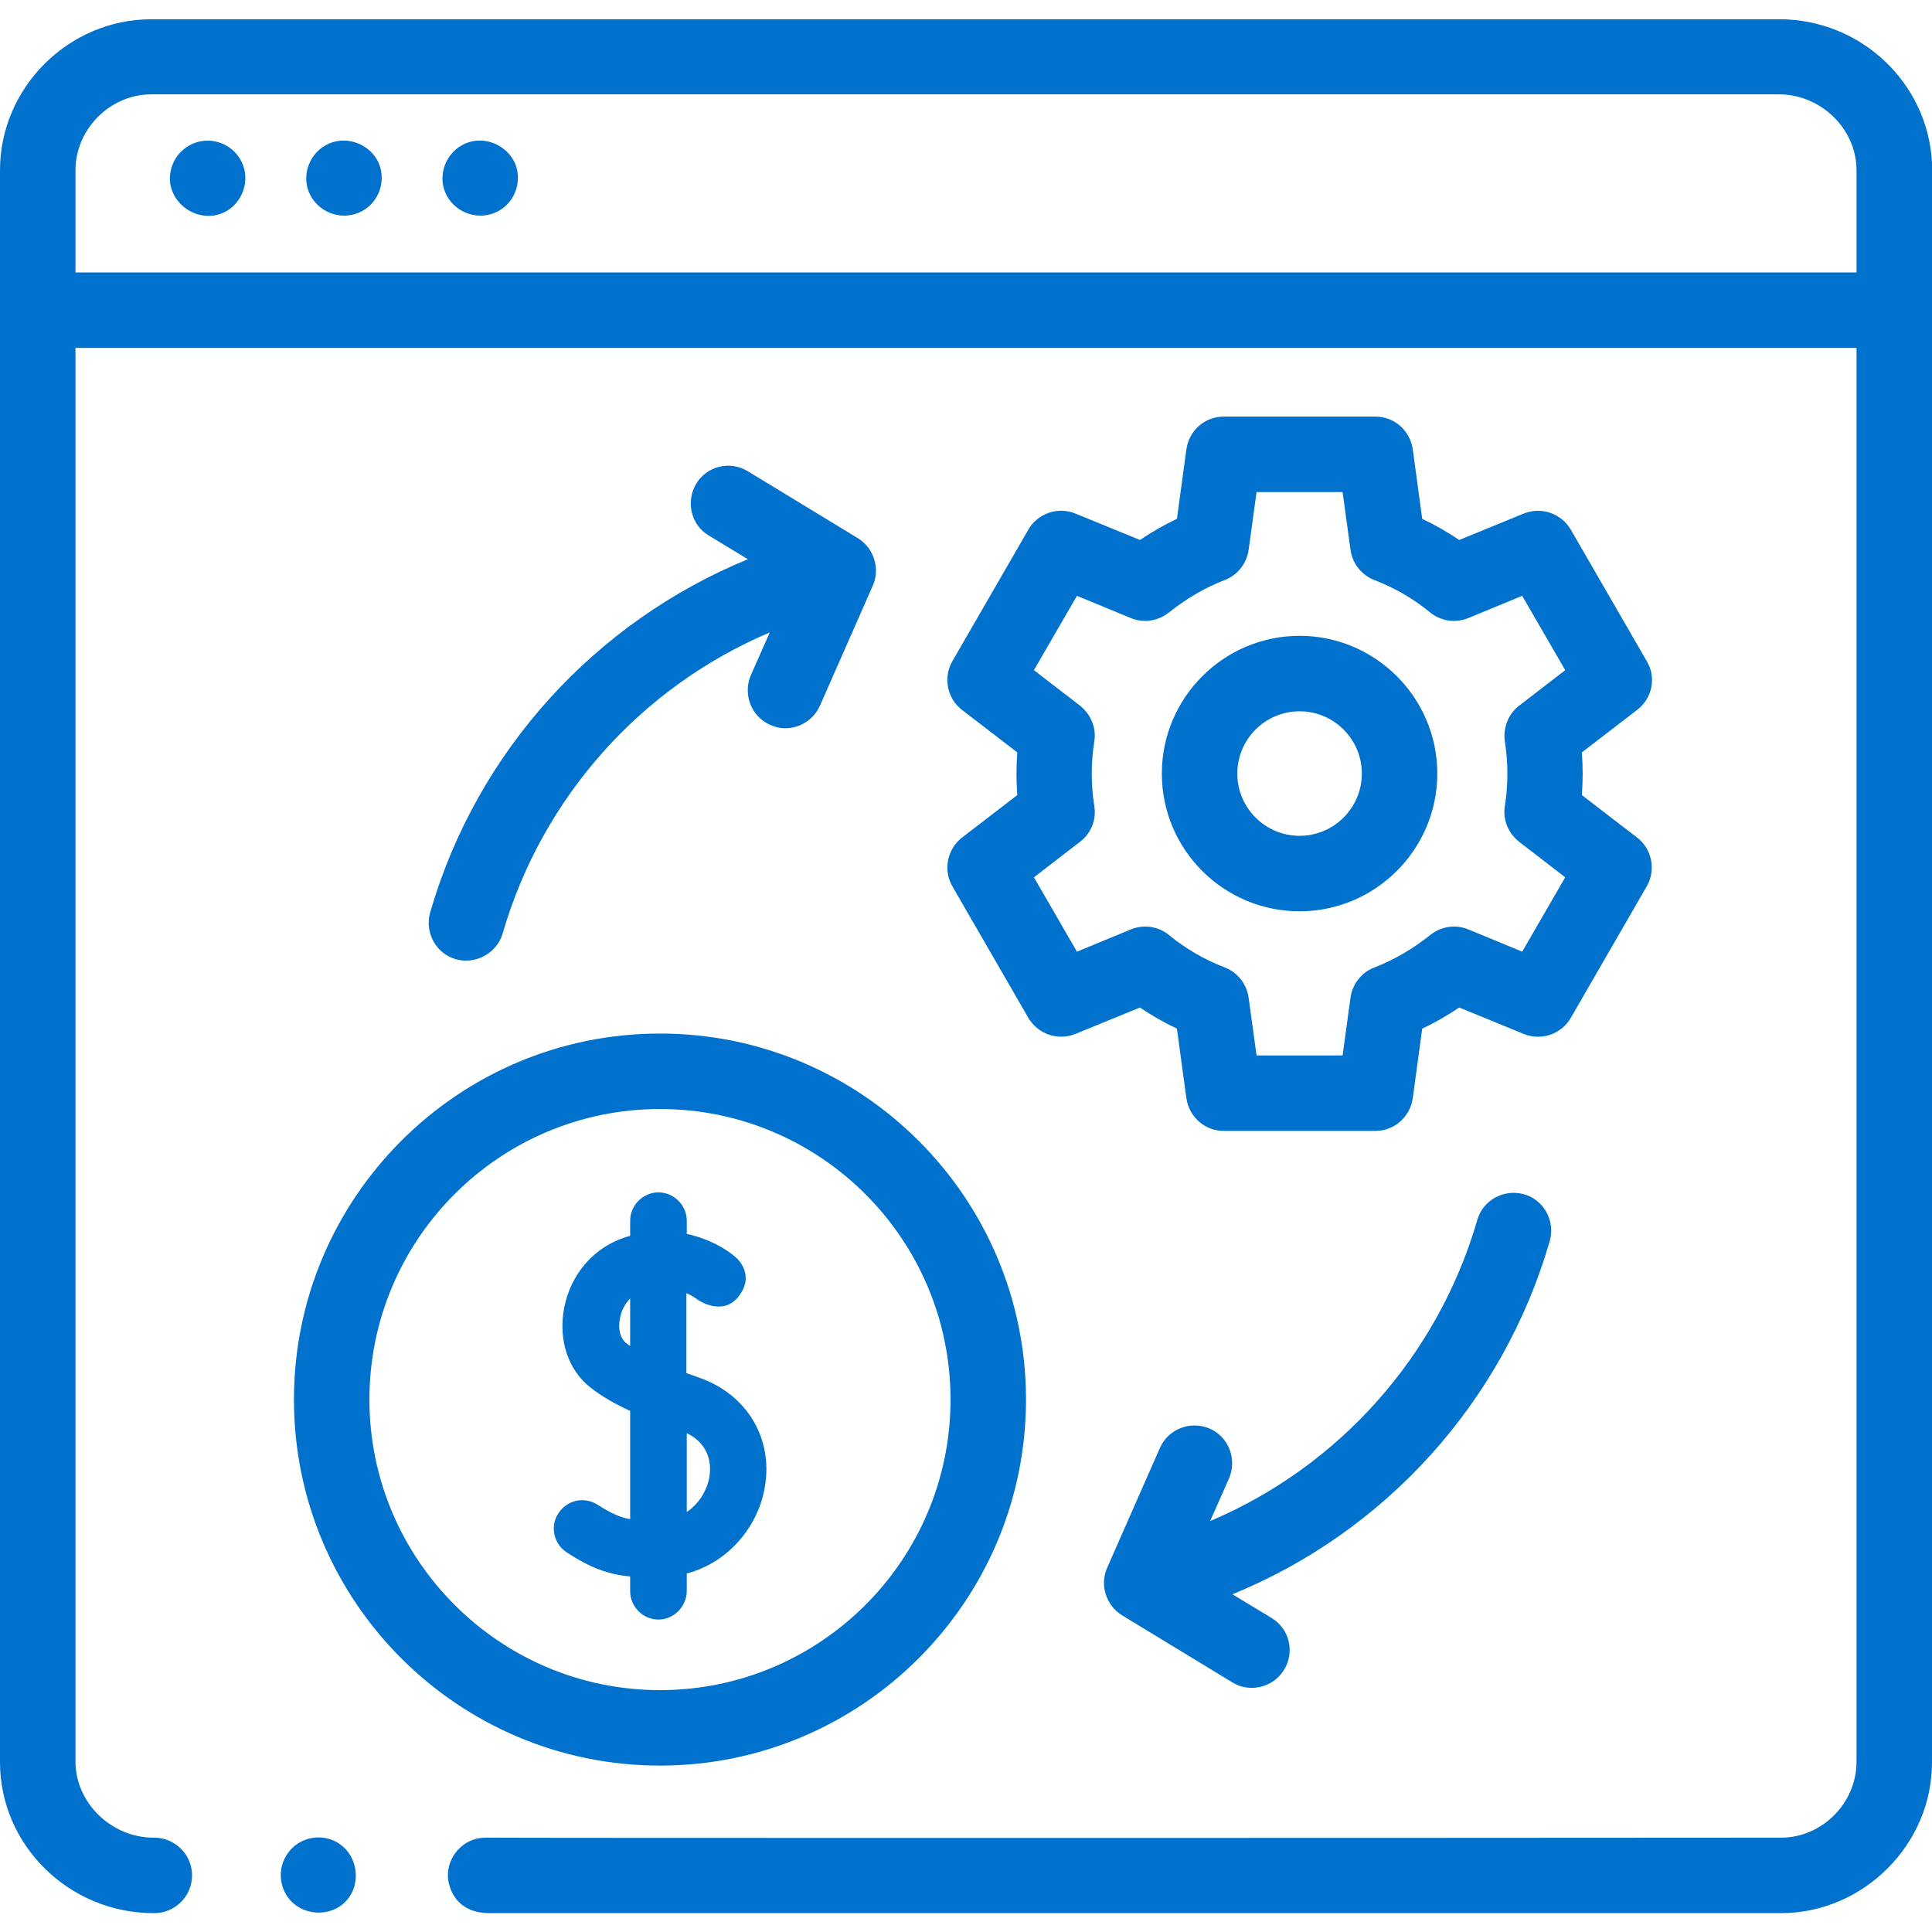
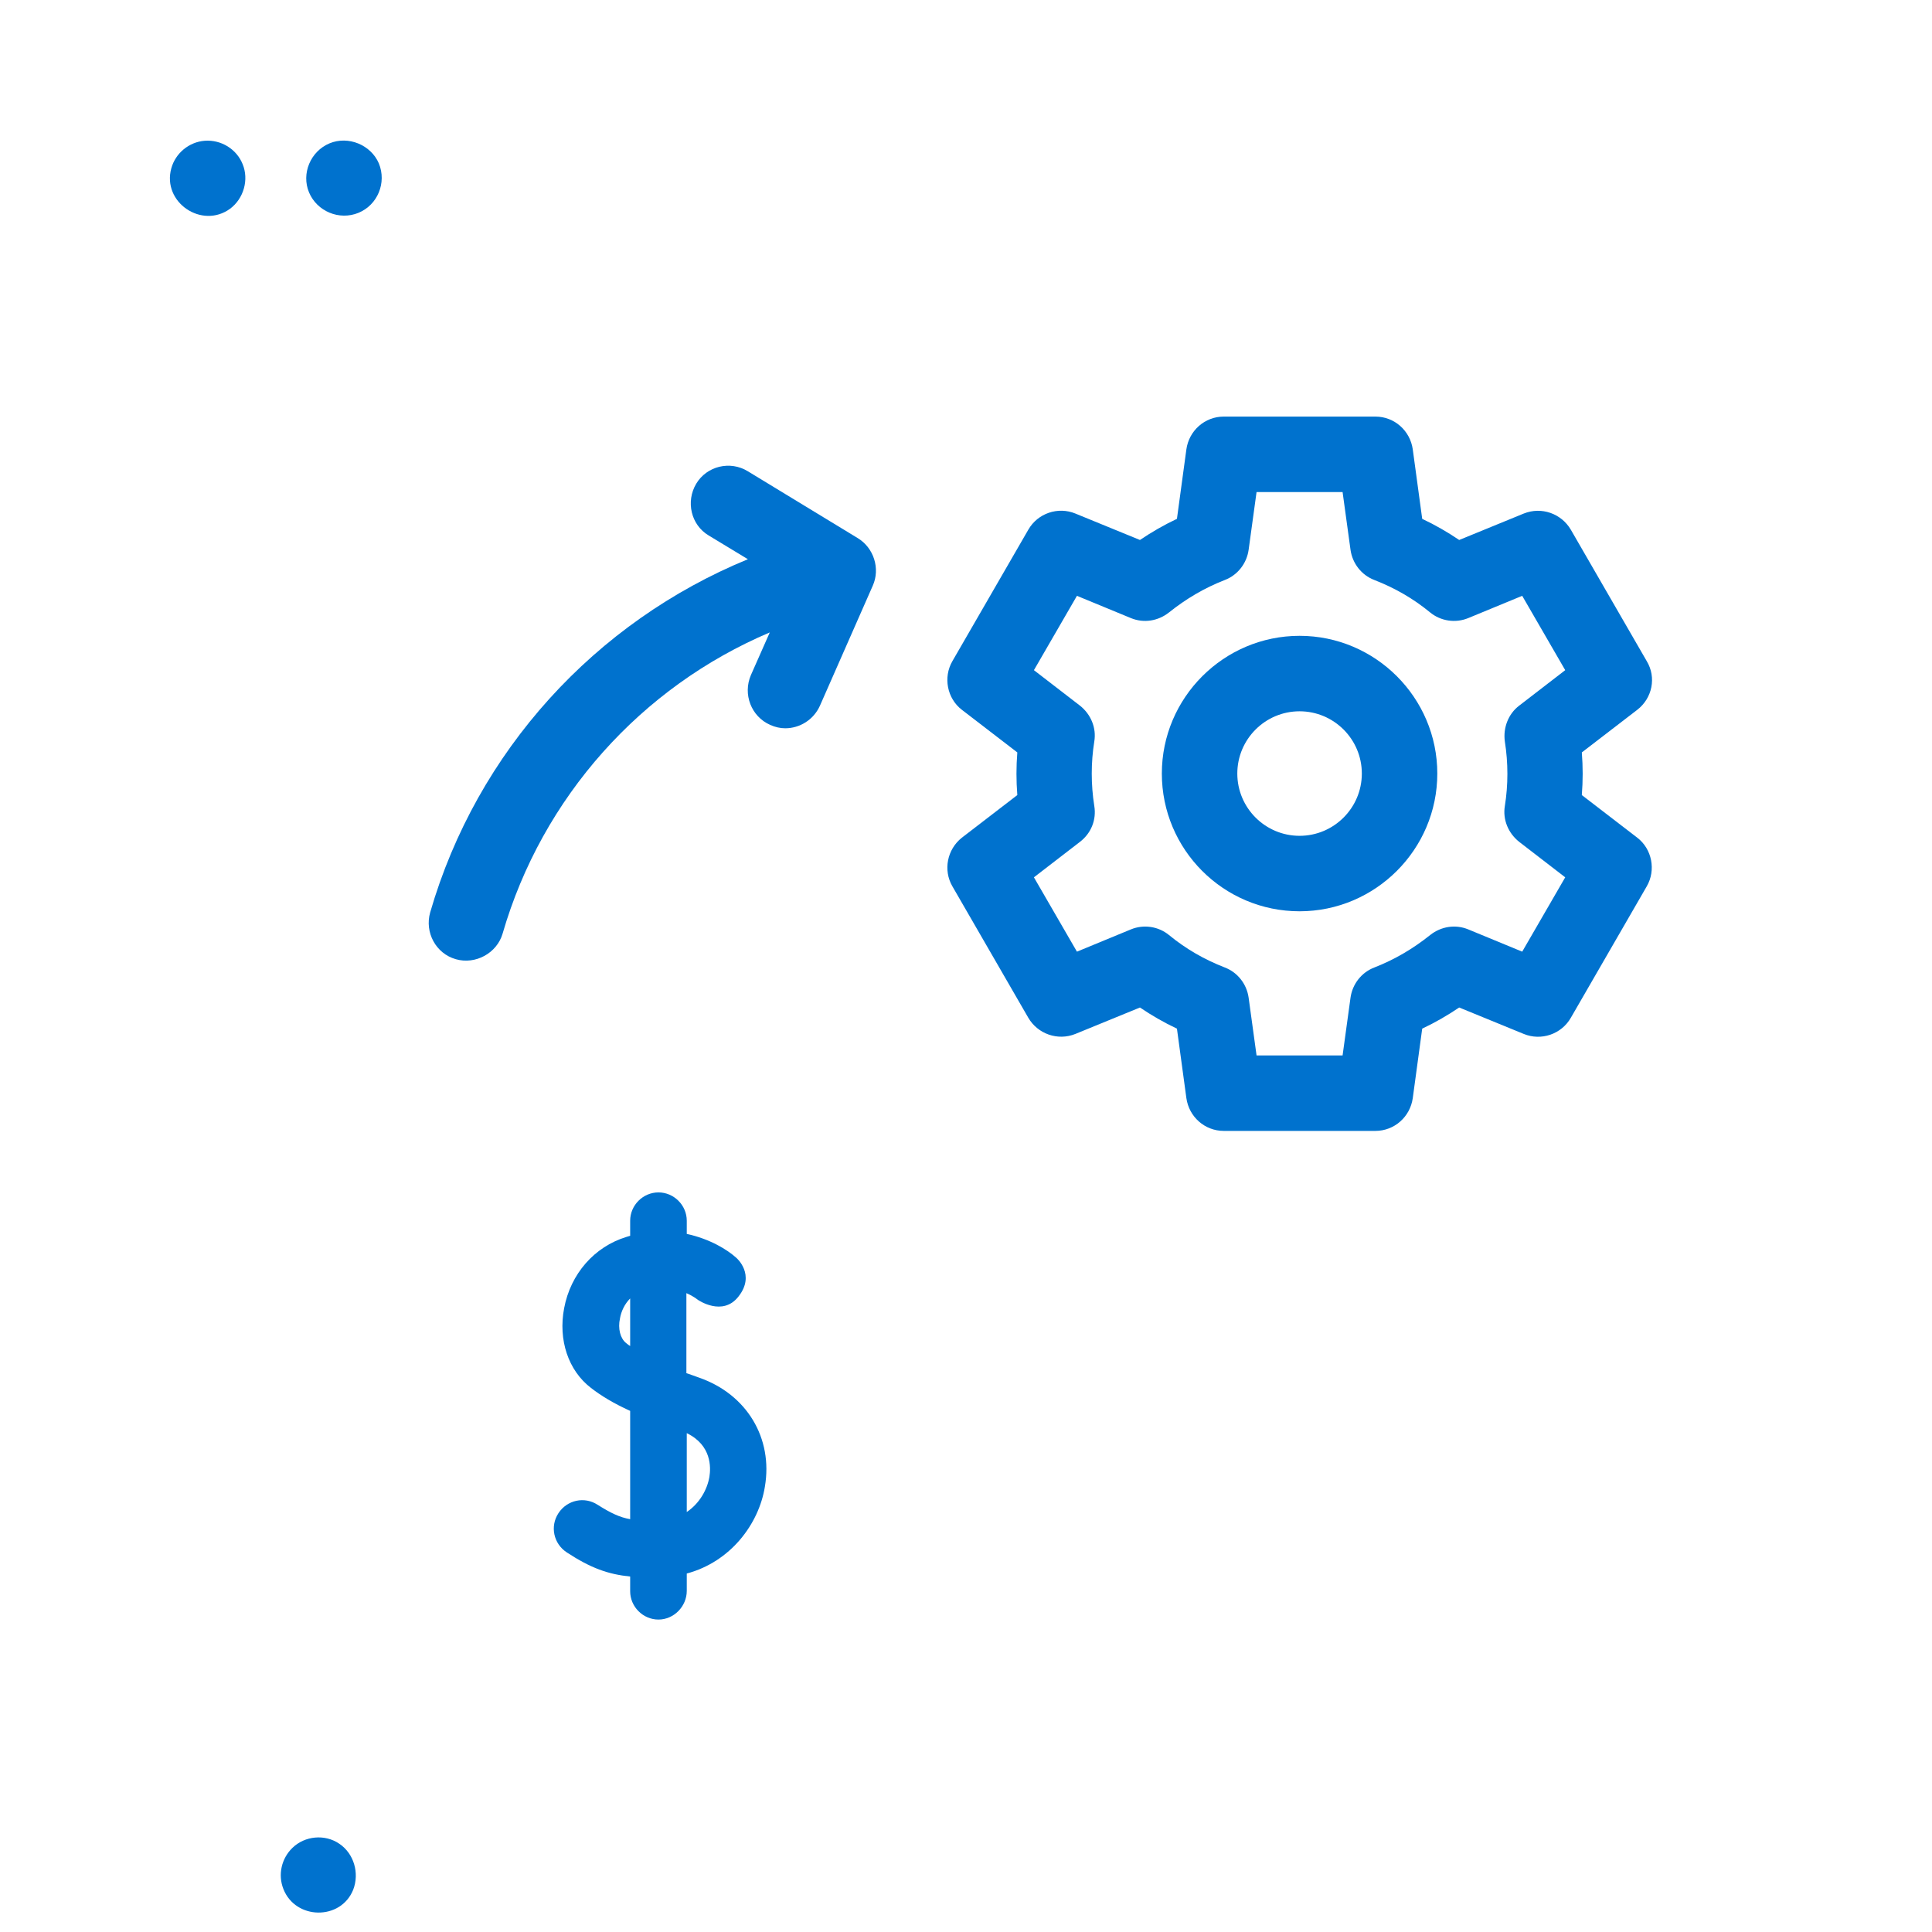
<svg xmlns="http://www.w3.org/2000/svg" id="Layer_1" x="0px" y="0px" viewBox="0 0 512 512" style="enable-background:new 0 0 512 512;" xml:space="preserve">
  <style type="text/css">	.st0{fill:#0072CE;}</style>
  <g>
    <g>
      <g>
-         <path class="st0" d="M271.9,370.9c0-53.5-43.5-97-97-97c-53.5,0-97,43.5-97,97c0,53.5,43.5,97,97,97    C228.4,467.9,271.9,424.4,271.9,370.9z M97.9,370.9c0-42.5,34.5-77,77-77s77,34.5,77,77s-34.5,77-77,77S97.9,413.3,97.9,370.9z" />
        <path class="st0" d="M252.4,234.9l20.1,34.8c2.5,4.3,7.8,6.2,12.5,4.3l17.1-7c3.1,2.1,6.4,4,9.8,5.6l2.5,18.4    c0.7,5,4.9,8.7,9.9,8.7h40.2c5,0,9.2-3.7,9.9-8.7l2.5-18.4c3.4-1.6,6.7-3.5,9.8-5.6l17.1,7c4.6,1.9,10,0.1,12.5-4.3l20.1-34.8    c2.5-4.3,1.4-9.9-2.5-12.9l-14.7-11.3c0.3-3.8,0.3-7.5,0-11.3l14.7-11.3c4-3.1,5.1-8.6,2.5-12.9l-20.1-34.8    c-2.5-4.3-7.8-6.2-12.5-4.3l-17.1,7c-3.1-2.1-6.4-4-9.8-5.6l-2.5-18.4c-0.7-5-4.9-8.7-9.9-8.7h-40.2c-5,0-9.2,3.7-9.9,8.7    l-2.5,18.4c-3.4,1.6-6.7,3.5-9.8,5.6l-17.1-7c-4.6-1.9-10-0.1-12.5,4.3l-20.1,34.8c-2.5,4.3-1.4,9.9,2.5,12.9l14.7,11.3    c-0.3,3.8-0.3,7.5,0,11.3L254.9,222C251,225.1,249.9,230.6,252.4,234.9L252.4,234.9z M290,213.6c-0.9-5.7-0.9-11.5,0-17.1    c0.6-3.6-0.9-7.2-3.8-9.5l-12.2-9.4l11.4-19.7l14.3,5.9c3.4,1.4,7.2,0.8,10.1-1.5c4.5-3.6,9.4-6.5,14.8-8.6    c3.4-1.3,5.8-4.4,6.3-8l2.1-15.3h22.8l2.1,15.3c0.5,3.6,2.9,6.7,6.3,8c5.4,2.1,10.3,4.9,14.8,8.6c2.8,2.3,6.7,2.9,10.1,1.5    l14.3-5.9l11.4,19.7l-12.2,9.4c-2.9,2.2-4.3,5.9-3.8,9.5c0.9,5.7,0.9,11.5,0,17.1c-0.6,3.6,0.9,7.2,3.8,9.5l12.2,9.4l-11.4,19.7    l-14.3-5.9c-3.4-1.4-7.2-0.8-10.1,1.5c-4.5,3.6-9.4,6.5-14.8,8.6c-3.4,1.3-5.8,4.4-6.3,8l-2.1,15.3H333l-2.1-15.3    c-0.5-3.6-2.9-6.7-6.3-8c-5.4-2.1-10.3-4.9-14.8-8.6c-2.8-2.3-6.7-2.9-10.1-1.5l-14.3,5.9l-11.4-19.7l12.2-9.4    C289.2,220.8,290.6,217.2,290,213.6z" />
        <path class="st0" d="M344.4,241.5c20.1,0,36.5-16.4,36.5-36.5s-16.4-36.5-36.5-36.5s-36.5,16.4-36.5,36.5    S324.2,241.5,344.4,241.5L344.4,241.5z M344.4,188.5c9.1,0,16.5,7.4,16.5,16.5s-7.4,16.5-16.5,16.5s-16.5-7.4-16.5-16.5    S335.3,188.5,344.4,188.5z" />
        <path class="st0" d="M114,241.8c-1.5,5.3,1.5,10.9,6.8,12.4c5.2,1.5,10.9-1.6,12.4-6.8c10.5-36.2,36.8-65.4,70.8-79.8l-5,11.3    c-2.2,5.1,0.1,11,5.1,13.2c1.3,0.6,2.7,0.9,4,0.9c3.8,0,7.5-2.2,9.2-6l14-31.8c2-4.5,0.3-10-4-12.6l-29.1-17.7    c-4.7-2.9-10.9-1.4-13.7,3.3s-1.4,10.9,3.3,13.7l10.4,6.3C157.8,164.8,126.4,199,114,241.8L114,241.8z" />
-         <path class="st0" d="M410.7,328.9c1.5-5.3-1.5-10.9-6.8-12.4c-5.3-1.5-10.9,1.5-12.4,6.8c-10.5,36.2-36.8,65.4-70.8,79.8l5-11.3    c2.2-5.1-0.1-11-5.1-13.2c-5.1-2.2-11,0.1-13.2,5.1l-14,31.8c-2,4.5-0.3,10,4,12.6l29.1,17.7c1.6,1,3.4,1.5,5.2,1.5    c3.4,0,6.7-1.7,8.6-4.8c2.9-4.7,1.4-10.9-3.3-13.7l-10.4-6.3C367,406,398.3,371.7,410.7,328.9L410.7,328.9z" />
-         <path class="st0" d="M512,43.2c0,0,0-0.1,0-0.1c-1.1-21.1-18.8-38-40.5-38h-0.1H40.1C18.2,5.1,0,23.2,0,45.1V467    c0,22,18.3,40,40.7,40h0.2c5.5,0,10-4.5,10-10s-4.5-10-10-10h-0.2c-11.2,0-20.6-9.2-20.7-20V92.2h472v374.7    c0,10.9-9.1,20.1-20,20.1c-115.4,0.1-334.5,0.1-342.8,0c-0.3,0-0.6,0-0.9,0c-5.5,0.2-9.8,4.9-9.6,10.4c0,0.4,0.5,9.5,10.9,9.6    c0.7,0,342.4,0,342.4,0c21.8,0,40.1-18.2,40-40.1V45.1V45C512,44.4,512,43.8,512,43.2L512,43.2z M492,72.2H20V45.1    C20,34.2,29.2,25,40.1,25h431.3c11.2,0,20.6,9.2,20.6,20.1L492,72.2L492,72.2z" />
        <path class="st0" d="M54.3,37.3c-4.2,0.3-7.8,3.3-8.9,7.3c-2.5,9,8.1,16.2,15.6,10.7c3.6-2.7,5-7.7,3.3-11.8    C62.7,39.5,58.6,37,54.3,37.3z" />
        <path class="st0" d="M87.3,38c-5,2.1-7.5,8-5.4,13c2.1,5,8,7.5,13.1,5.4c5.1-2.1,7.5-8,5.4-13.1C98.3,38.4,92.3,35.9,87.3,38z" />
-         <path class="st0" d="M123.4,38c-5,2.1-7.5,8-5.4,13c2.1,5,8,7.5,13.1,5.4c5.1-2.1,7.5-8,5.4-13.1C134.3,38.4,128.4,35.9,123.4,38    z" />
        <path class="st0" d="M89.9,488.6c-3.8-2.6-9.1-2.1-12.4,1.1c-2.9,2.8-3.9,7.1-2.4,10.9c3.2,8.2,15.2,8.4,18.5,0.2    C95.3,496.4,93.8,491.2,89.9,488.6z" />
        <path class="st0" d="M182,421.6v-4.6c11.6-3.1,19.1-13.1,20.7-23c2.2-12.9-4.8-24.5-17.4-28.9c-1.1-0.4-2.2-0.8-3.4-1.2v-21.2    c1.9,0.8,3.1,1.8,3.2,1.9l-0.1-0.1c0,0,6.5,4.5,10.7-0.9c4.6-5.8-0.5-10.2-0.5-10.2c-2.5-2.3-7.2-5.1-13.2-6.4v-3.5    c0-4.1-3.4-7.5-7.5-7.5s-7.5,3.4-7.5,7.5v4c-0.3,0.1-0.6,0.2-1,0.3c-8.5,2.6-14.8,9.8-16.5,18.9c-1.6,8.4,1.1,16.5,7.1,21.1    c2.7,2.1,6,4.1,10.4,6.1v28.7c-2.8-0.5-5.1-1.6-8.6-3.8c-3.5-2.3-8.1-1.3-10.4,2.2c-2.3,3.5-1.3,8.1,2.2,10.4    c6.4,4.2,11,5.8,16.8,6.4v3.9c0,4.1,3.4,7.5,7.5,7.5S182,425.7,182,421.6L182,421.6z M188,391.4c-0.6,3.4-2.6,7-6,9.3v-20.9    C188.6,383,188.4,388.9,188,391.4z M165.9,355.9c-1.5-1.2-2.2-3.8-1.6-6.5c0.3-1.8,1.2-3.8,2.7-5.3v12.6    C166.6,356.5,166.3,356.2,165.9,355.9L165.9,355.9z" />
      </g>
    </g>
  </g>
</svg>